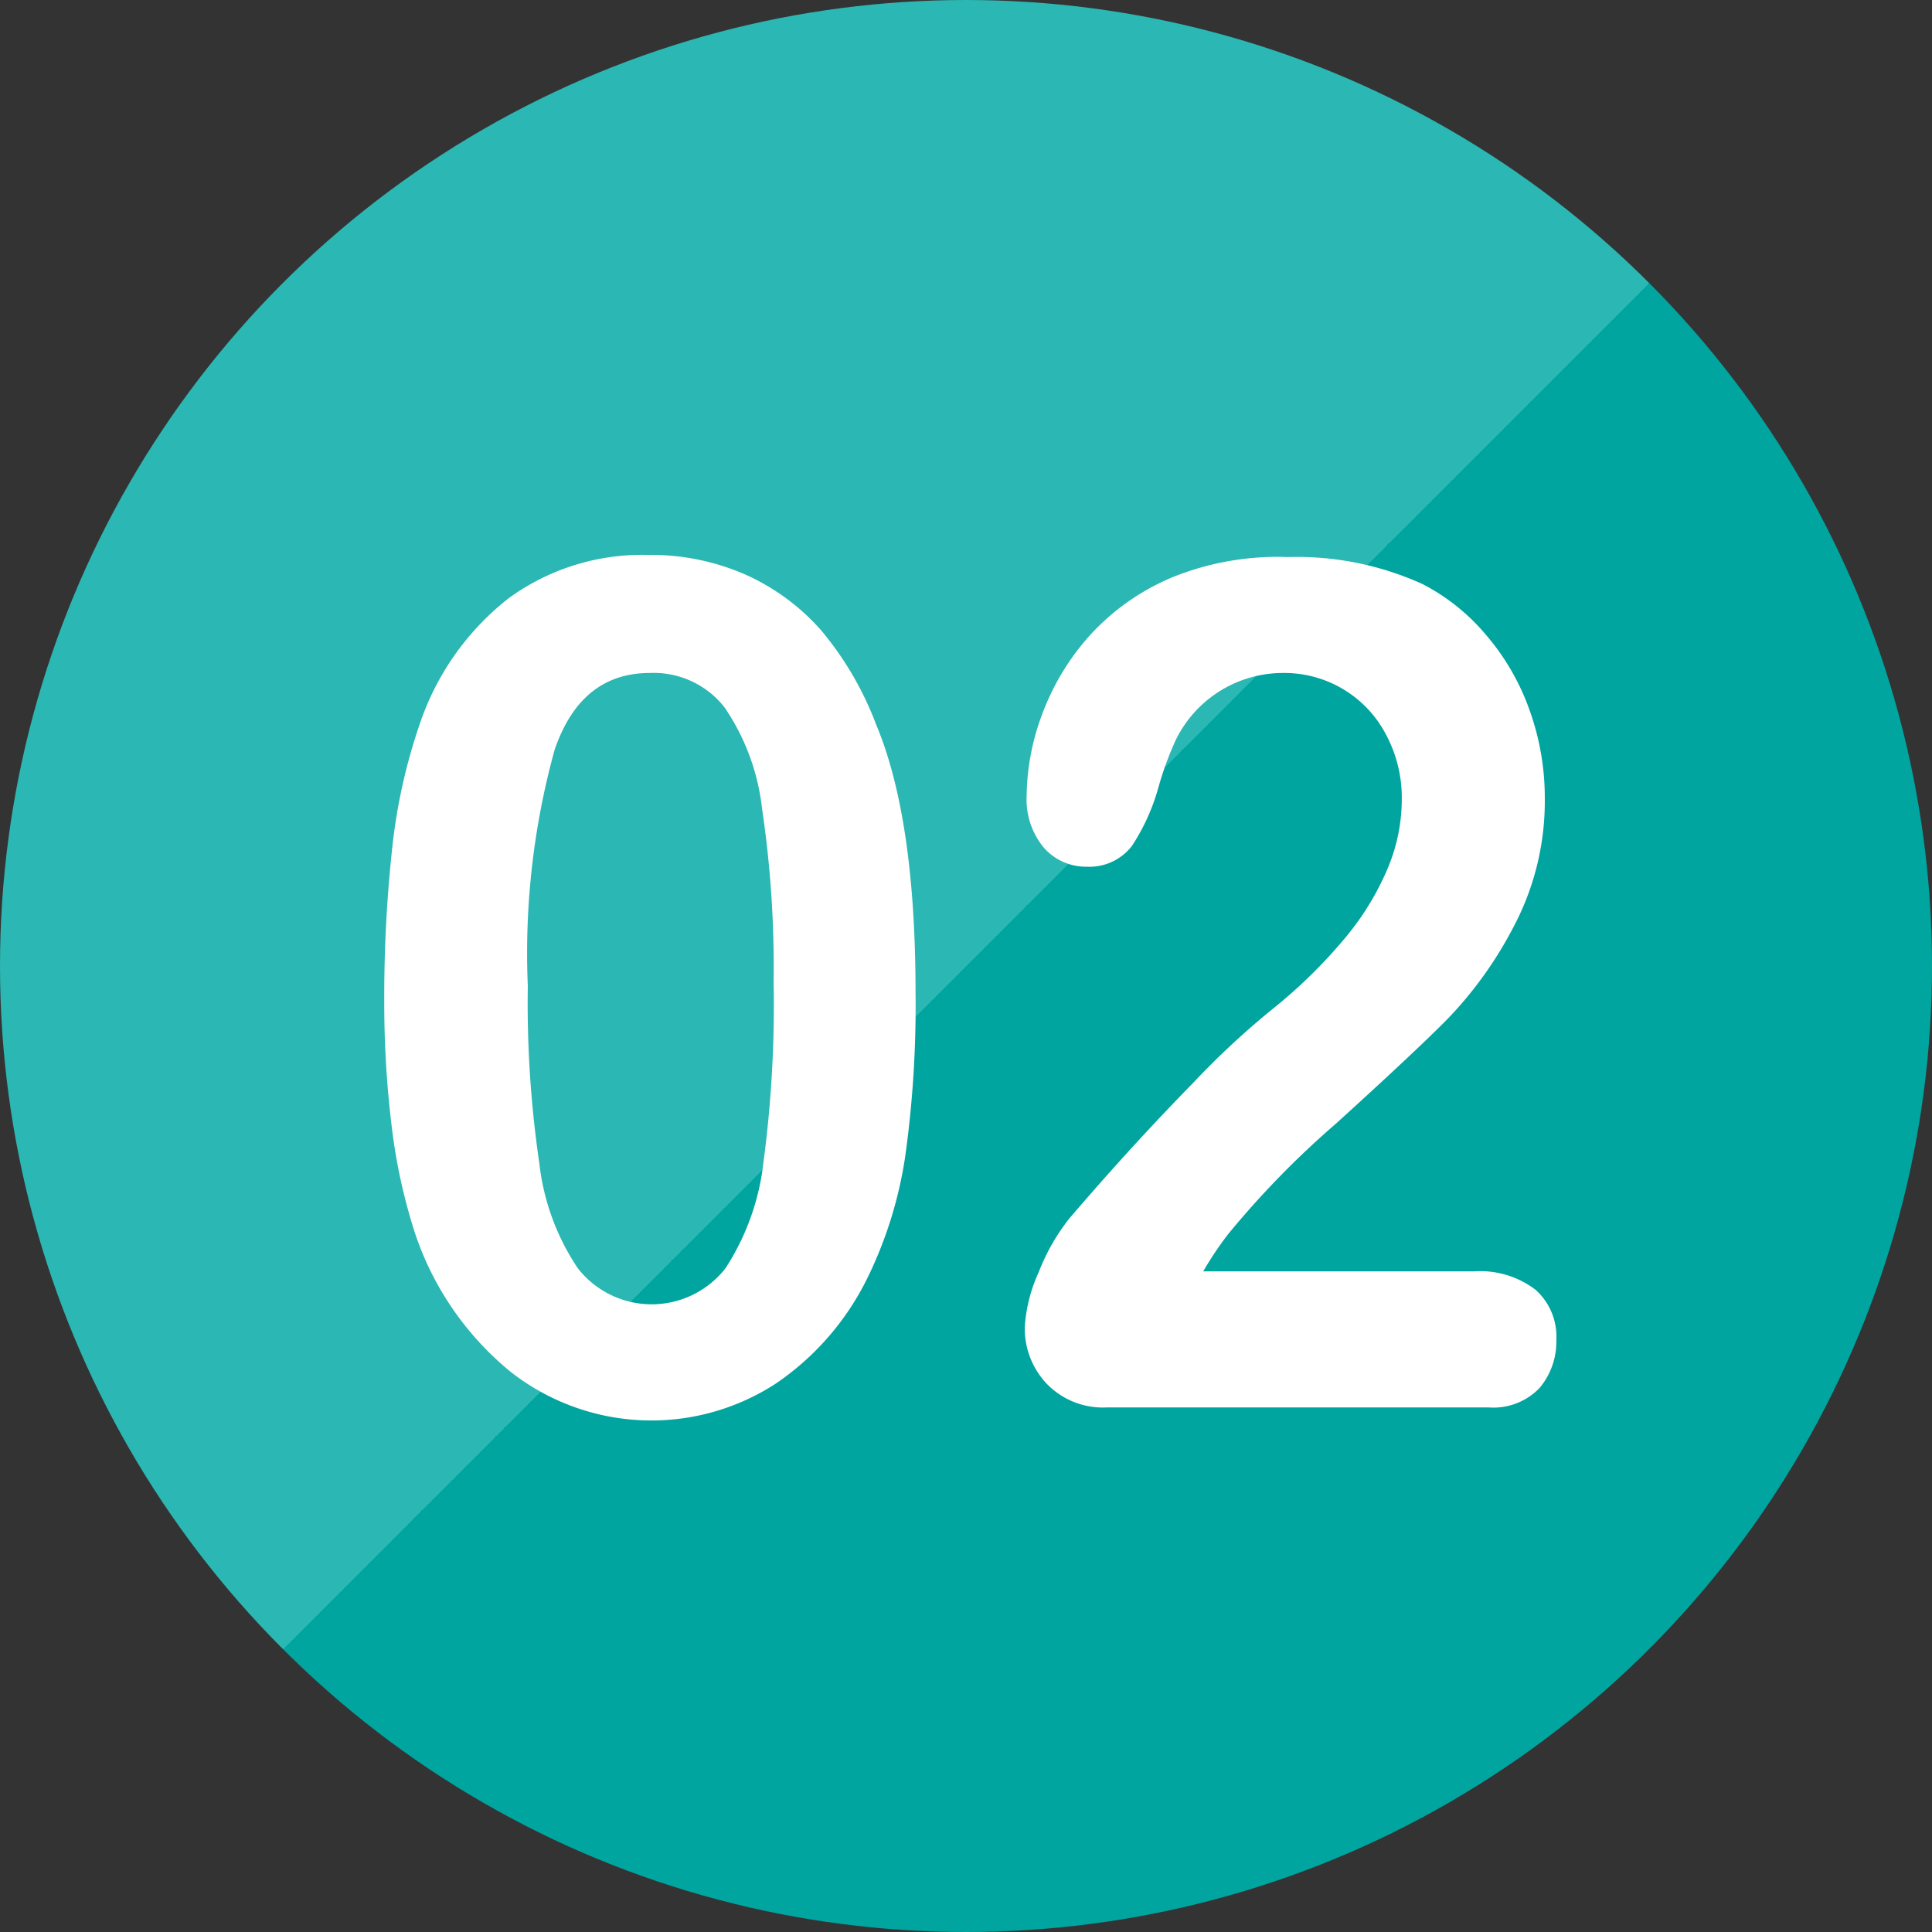
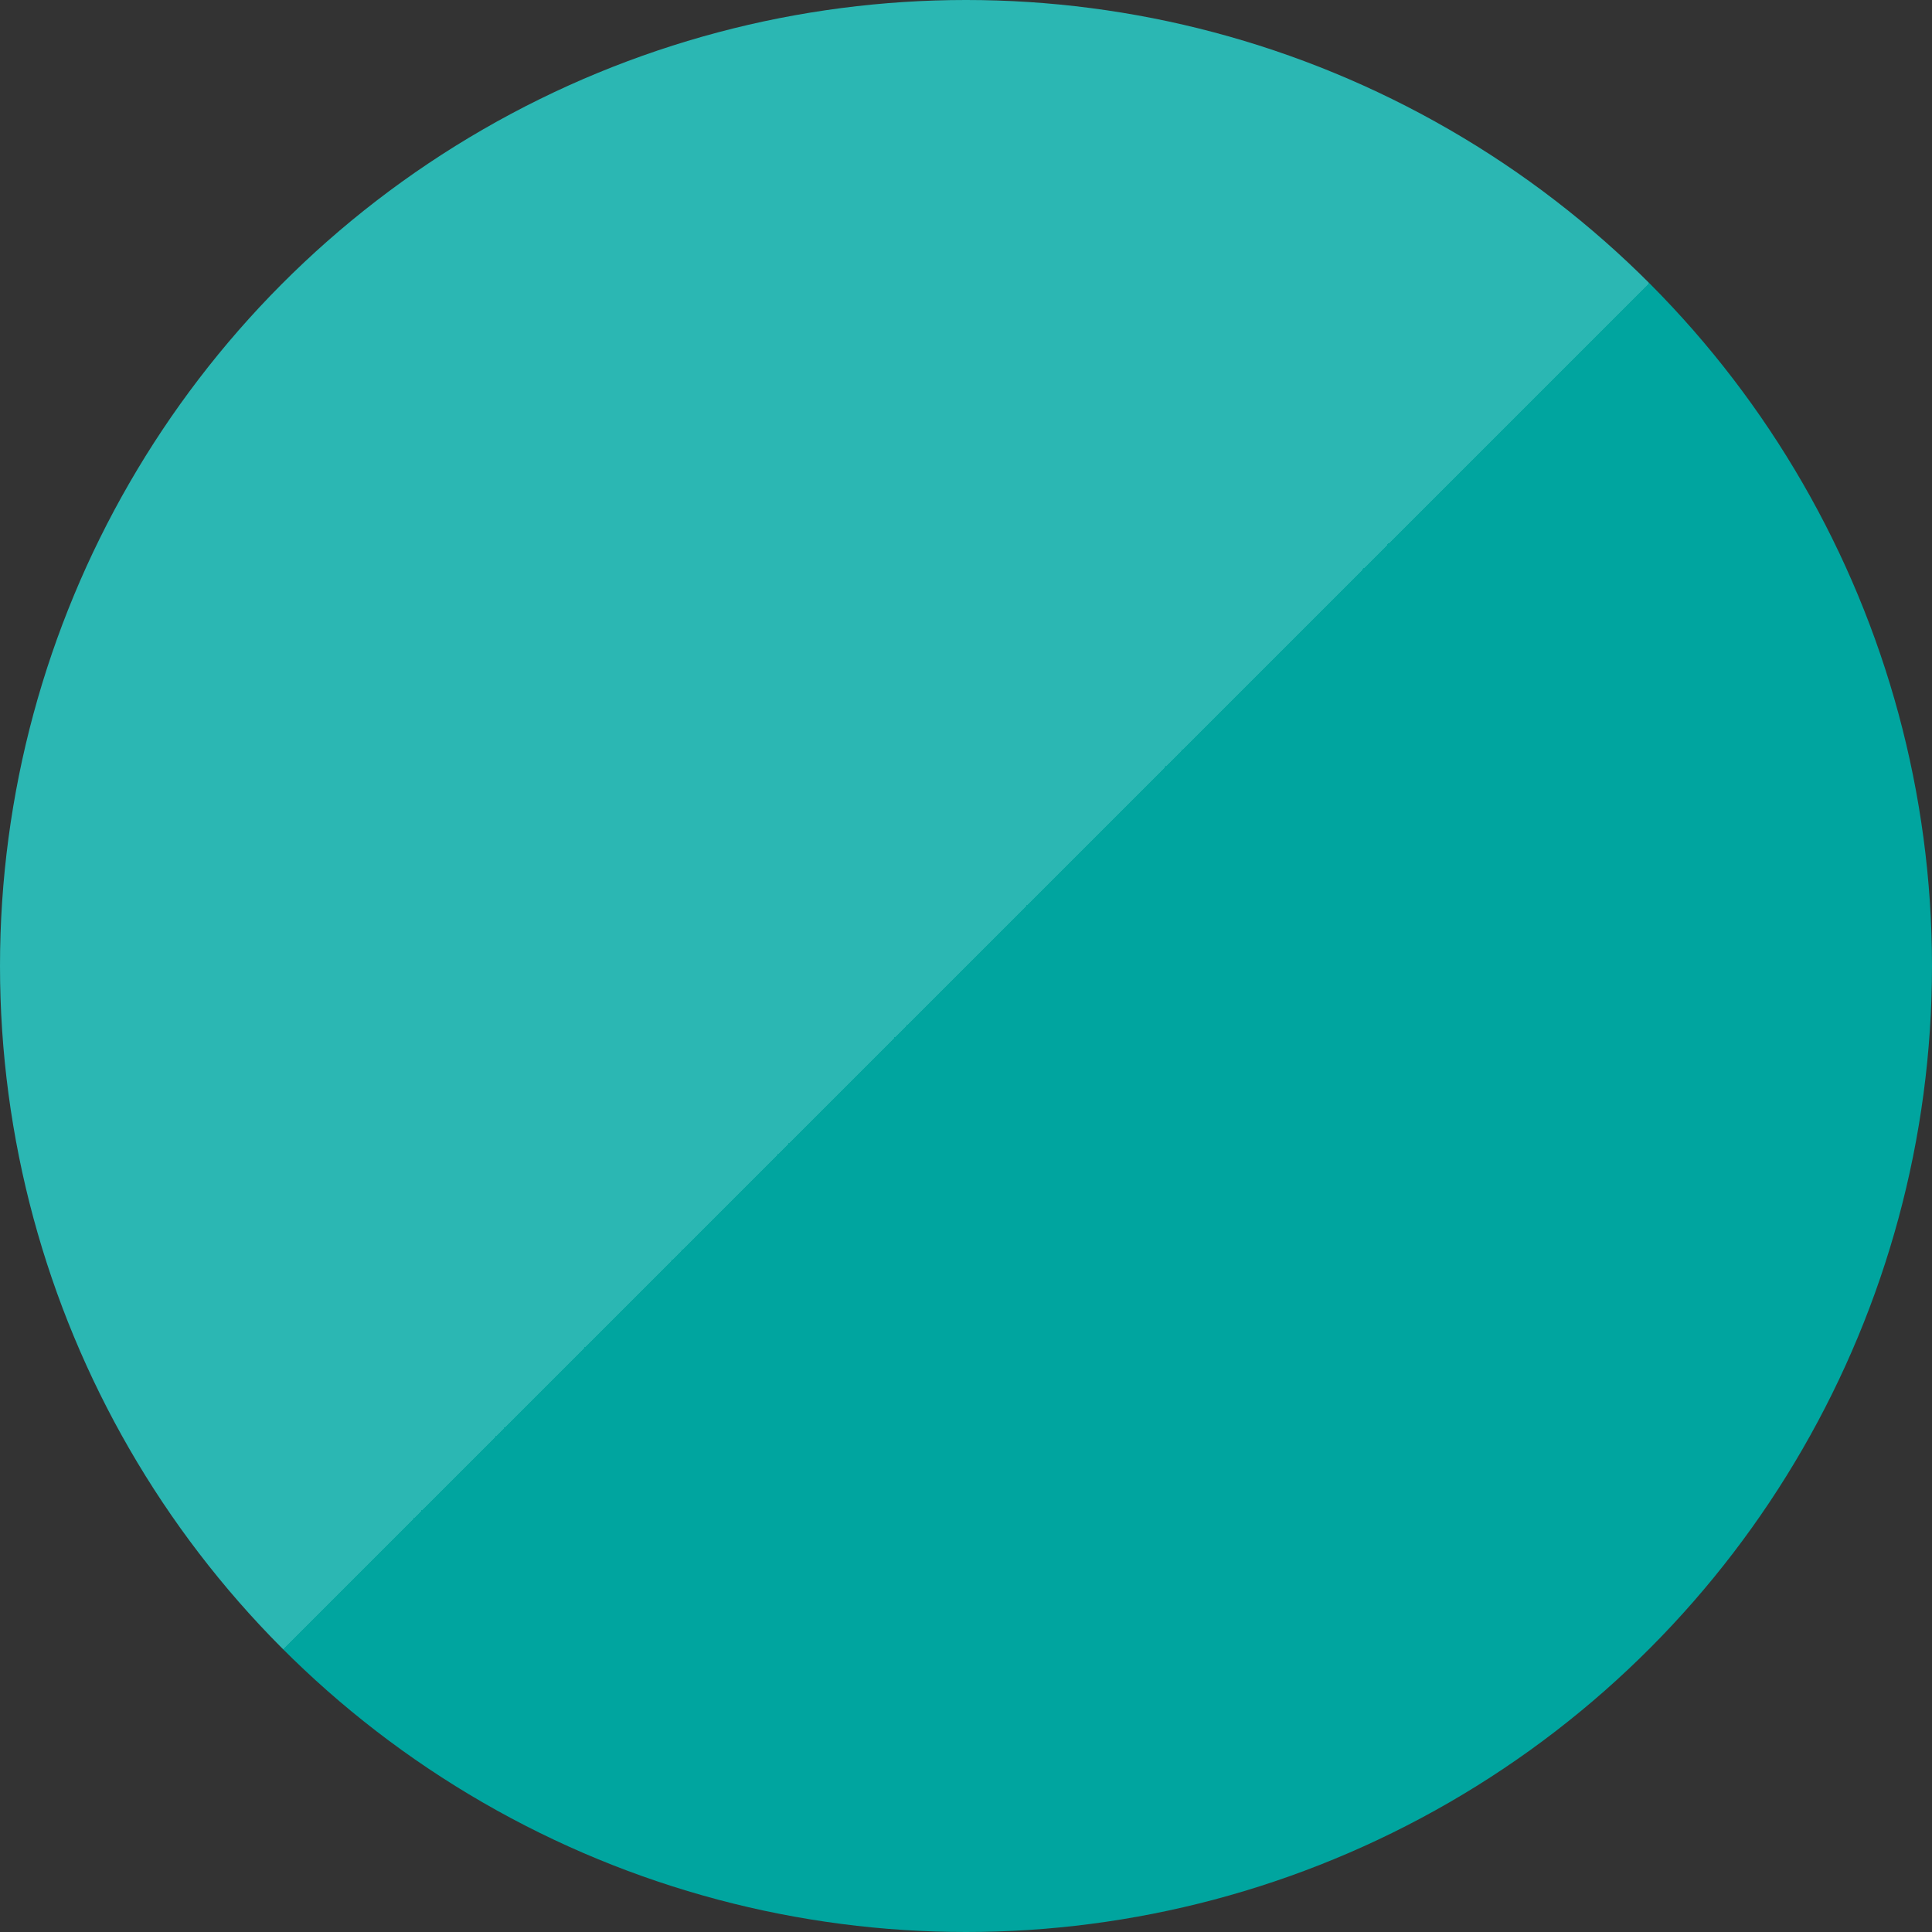
<svg xmlns="http://www.w3.org/2000/svg" id="レイヤー_1" data-name="レイヤー 1" viewBox="0 0 72 72">
  <rect x="0" y="0" width="72" height="72" fill="#333333" stroke="none" />
  <defs>
    <style>.cls-1{fill:url(#名称未設定グラデーション_31);}.cls-2{fill:#fff;}</style>
    <linearGradient id="名称未設定グラデーション_31" x1="61.46" y1="61.46" x2="10.54" y2="10.54" gradientUnits="userSpaceOnUse">
      <stop offset="0" stop-color="#00a59f" />
      <stop offset="0.5" stop-color="#00a59f" />
      <stop offset="0.5" stop-color="#2bb7b3" />
      <stop offset="1" stop-color="#2bb7b3" />
    </linearGradient>
  </defs>
  <circle class="cls-1" cx="36" cy="36" r="36" />
-   <path class="cls-2" d="M34.12,37a40.66,40.66,0,0,1-.38,6.06,15.47,15.47,0,0,1-1.43,4.6,10.15,10.15,0,0,1-3.41,3.91A8.5,8.5,0,0,1,19,51.1,11.29,11.29,0,0,1,15.48,46,21,21,0,0,1,14.6,42a37.71,37.71,0,0,1-.28-4.67,51.44,51.44,0,0,1,.31-5.85,21.07,21.07,0,0,1,1-4.46,10,10,0,0,1,3.32-4.72,8.44,8.44,0,0,1,5.19-1.62,8.78,8.78,0,0,1,3.61.72,8.25,8.25,0,0,1,2.86,2.1A12.09,12.09,0,0,1,32.65,27C33.63,29.33,34.12,32.68,34.12,37Zm-5.29-.43a40,40,0,0,0-.43-6.43A8.33,8.33,0,0,0,27,26.36a3.35,3.35,0,0,0-2.78-1.28q-2.57,0-3.55,2.86a28.47,28.47,0,0,0-1,8.8,41.15,41.15,0,0,0,.43,6.62,8.78,8.78,0,0,0,1.43,3.9,3.49,3.49,0,0,0,5.51,0,9.1,9.1,0,0,0,1.41-3.93A44.54,44.54,0,0,0,28.83,36.57Z" />
-   <path class="cls-2" d="M44.84,47.38H54.93a3.4,3.4,0,0,1,2.3.69A2.34,2.34,0,0,1,58,49.94a2.68,2.68,0,0,1-.62,1.78,2.38,2.38,0,0,1-1.91.73H41.26A2.91,2.91,0,0,1,39,51.56a3,3,0,0,1-.81-2.1,5.76,5.76,0,0,1,.52-2.05,7.72,7.72,0,0,1,1.14-2c1.71-2,3.26-3.67,4.64-5.08a30.15,30.15,0,0,1,3-2.78A18.84,18.84,0,0,0,50.09,35a10.23,10.23,0,0,0,1.6-2.58,6.63,6.63,0,0,0,.55-2.59,5,5,0,0,0-.59-2.46,4.27,4.27,0,0,0-3.82-2.29,4.45,4.45,0,0,0-4,2.47,12.2,12.2,0,0,0-.65,1.76,7.71,7.71,0,0,1-1,2.22,2,2,0,0,1-1.67.77,2.09,2.09,0,0,1-1.61-.71,2.81,2.81,0,0,1-.64-1.93,8.9,8.9,0,0,1,.6-3.1,9.14,9.14,0,0,1,1.79-2.92,8.71,8.71,0,0,1,3-2.11A10.44,10.44,0,0,1,48,20.76a11.32,11.32,0,0,1,5,1,7.68,7.68,0,0,1,2.37,1.89A8.79,8.79,0,0,1,57,26.46a9.63,9.63,0,0,1,.57,3.28,10,10,0,0,1-1.19,4.85A14.64,14.64,0,0,1,53.92,38q-1.23,1.24-4.14,3.88a33.66,33.66,0,0,0-4,4.1A12.56,12.56,0,0,0,44.84,47.38Z" />
</svg>